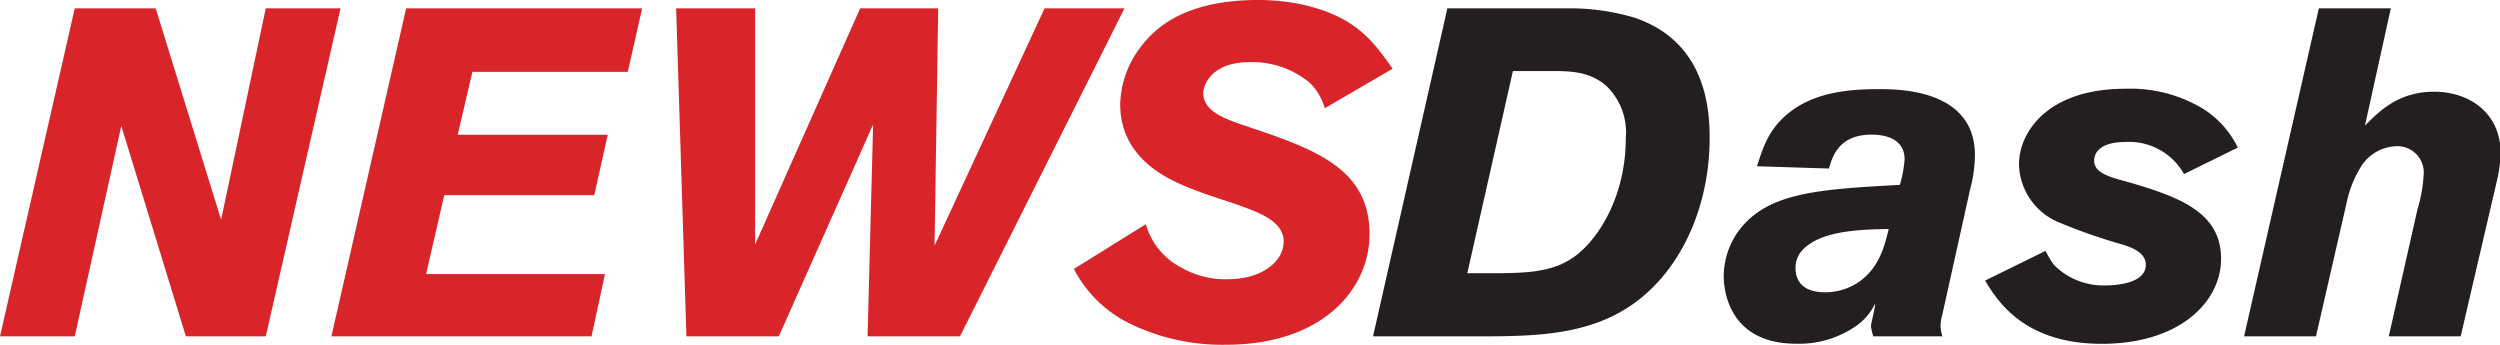
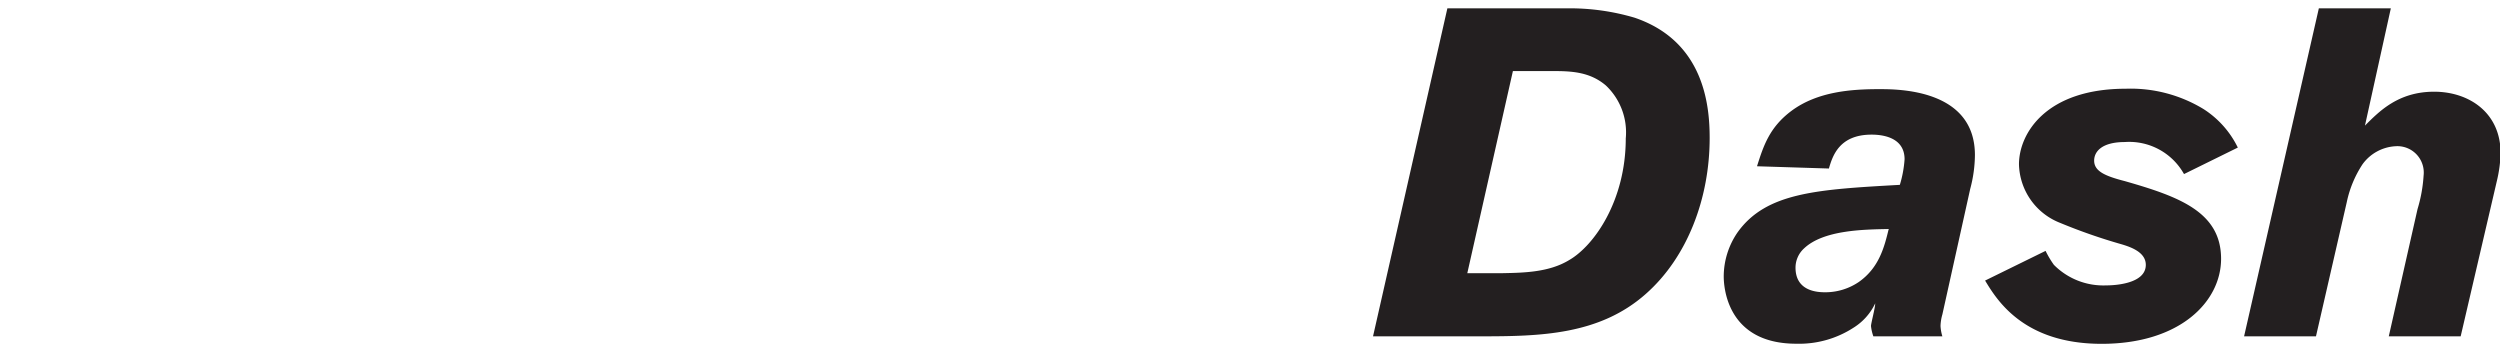
<svg xmlns="http://www.w3.org/2000/svg" width="243.44" height="33.57" viewBox="0 0 243.44 33.57">
  <defs>
    <style>.a{fill:none;}.b{clip-path:url(#a);}.c{fill:#231f20;}.d{fill:#d9242a;}</style>
    <clipPath id="a">
      <rect class="a" width="243.44" height="33.57" />
    </clipPath>
  </defs>
  <title>NEWSDASH_Logo</title>
  <g class="b">
    <path class="c" d="M225.8.81l-7.28,31.94h7l3-13.07A10.71,10.71,0,0,1,230.05,16a4.25,4.25,0,0,1,3.21-1.76A2.57,2.57,0,0,1,236,17.1a14.18,14.18,0,0,1-.59,3.26l-2.8,12.39h7l3.53-15.15a13.2,13.2,0,0,0,.36-2.67c0-4-3.12-6-6.47-6-3.53,0-5.38,1.95-6.74,3.3L232.81.81ZM193.3,27.32c1.13,1.86,3.71,6.16,11.35,6.16s11.63-4.12,11.63-8.28c0-4.57-4.12-6.06-9.36-7.56-1.9-.49-3-.95-3-2,0-.86.72-1.81,3-1.81a6.11,6.11,0,0,1,5.75,3.12l5.24-2.58a9.26,9.26,0,0,0-3.34-3.75A13.66,13.66,0,0,0,207,8.64C199.23,8.64,196.6,13,196.6,16a6.28,6.28,0,0,0,4,5.7,55,55,0,0,0,6,2.09c.9.27,2.35.77,2.35,2,0,1.86-3.07,2-3.84,2A6.78,6.78,0,0,1,200,25.79a9.38,9.38,0,0,1-.81-1.36Zm-9.39-5C183.5,24,183,26.06,181,27.46a5.81,5.81,0,0,1-3.26,1c-.68,0-2.9-.05-2.9-2.4a2.54,2.54,0,0,1,.82-1.86c1.9-1.81,5.79-1.85,8.28-1.9m5.2,10.45a4.24,4.24,0,0,1-.18-1,4.53,4.53,0,0,1,.18-1.13l2.71-12.22a13.07,13.07,0,0,0,.46-3.3c0-6.42-7.47-6.42-9.32-6.42-2.67,0-6,.22-8.55,2.12-2.13,1.59-2.72,3.4-3.35,5.39l7,.22c.36-1.22,1-3.3,4.16-3.3.9,0,3.21.18,3.21,2.4A11.16,11.16,0,0,1,185,18c-8,.45-13,.72-15.79,4.61a7.59,7.59,0,0,0-1.36,4.3c0,.82.18,6.56,7.06,6.56a9.73,9.73,0,0,0,5.61-1.58,5.6,5.6,0,0,0,2.08-2.35c0,.45-.41,1.94-.41,2.21a4.32,4.32,0,0,0,.23,1ZM151.25,6.92c1.81,0,3.58.09,5.12,1.4a6.28,6.28,0,0,1,1.94,5.16c0,6.06-3.08,10.45-5.52,11.85-1.94,1.18-4.39,1.23-6.42,1.27h-3.49l4.44-19.68ZM133.7,32.75h10.54c5.75,0,11.49-.13,16-4.11,4.12-3.62,6.24-9.41,6.24-15.2,0-3.08-.49-9.41-7.32-11.72a22.22,22.22,0,0,0-6.25-.91H140.94Z" />
-     <path class="d" d="M104.57,26.19a12.15,12.15,0,0,0,5.79,5.48,20.54,20.54,0,0,0,9,1.9c9.5,0,14-5.48,14-10.77,0-6.47-5.47-8.32-12.07-10.54-2-.68-4.12-1.4-4.12-3.21,0-.64.68-3,4.52-3a8.81,8.81,0,0,1,5.84,2A5.6,5.6,0,0,1,129,10.54l6.61-3.85C133.75,4.07,132,1.54,126.64.41A20.83,20.83,0,0,0,122.53,0c-7.33,0-10.14,2.85-11.45,4.57a9.51,9.51,0,0,0-2,5.56c0,5.57,5.11,7.51,6.92,8.24s3.94,1.31,5.88,2.08S125,22.12,125,23.52c0,1.86-2,3.67-5.48,3.67A8.63,8.63,0,0,1,114.93,26a6.81,6.81,0,0,1-3.35-4.17ZM101.72.81,91,23.93,91.36.81h-7.6l-10.23,23V.81H65.84l1,31.94h9l9.18-20.63-.54,20.63h9L109.5.81ZM39.55.81,32.27,32.75H57.6l1.31-6.06H41.49L43.26,19H57.87l1.31-5.88H44.57L46,7H61.13L62.53.81ZM25.88.81,21.53,21.4,15.16.81H7.28L0,32.75H7.28l4.53-20.49L18.1,32.75h7.78L33.16.81Z" />
  </g>
</svg>